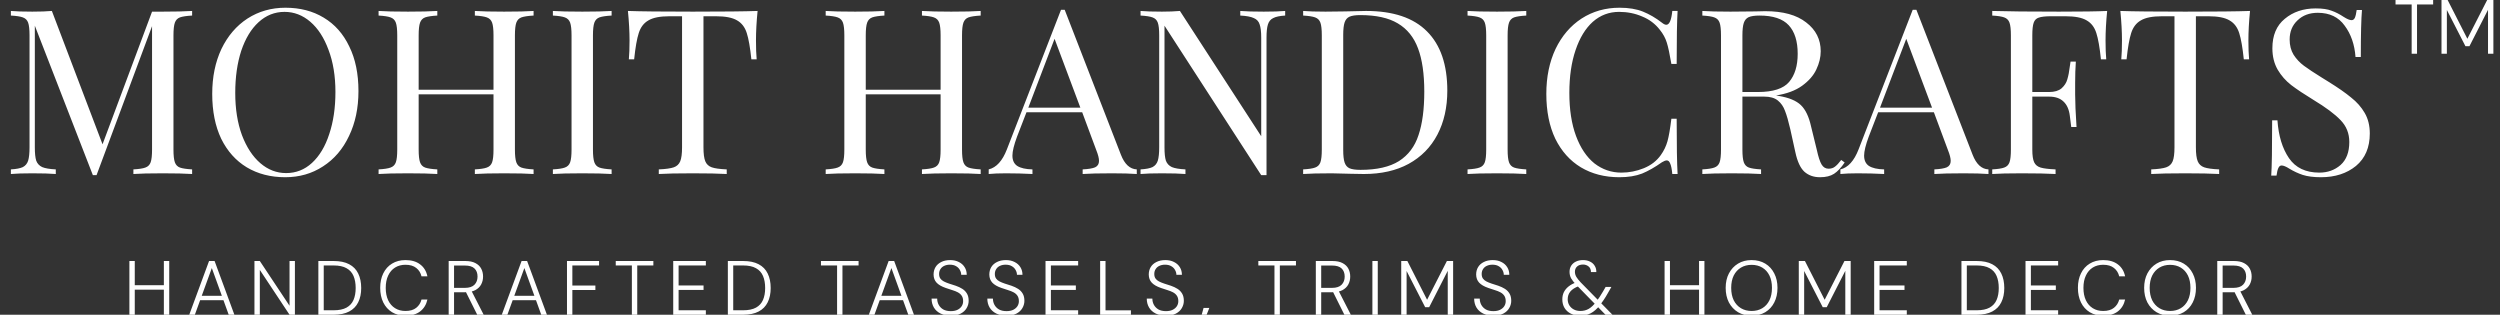
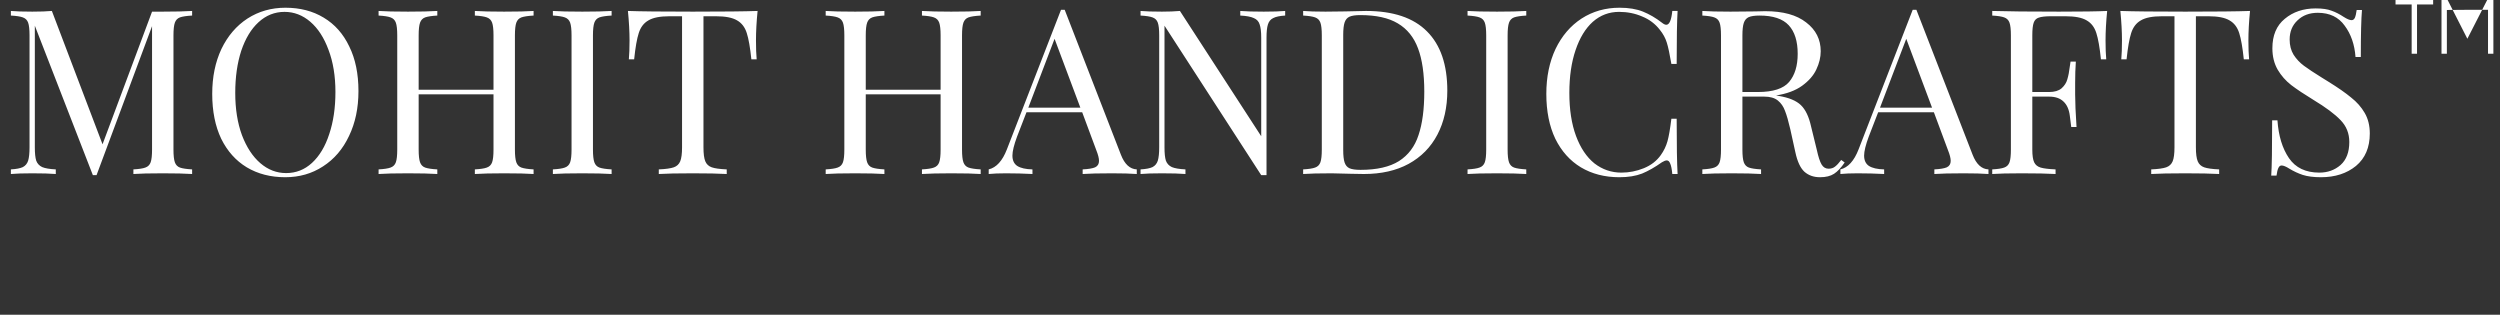
<svg xmlns="http://www.w3.org/2000/svg" width="977" height="123" viewBox="0 0 977 123" fill="none">
  <rect x="0" y="0" width="977" height="123" fill="#333333" stroke="none" />
  <g clip-path="url(#clip0_72_1486)">
    <path d="M75.081 6.08C72.921 6.2 71.331 6.44 70.311 6.8C69.351 7.16 68.691 7.85 68.331 8.87C67.971 9.89 67.791 11.54 67.791 13.82V58.46C67.791 60.74 67.971 62.39 68.331 63.41C68.691 64.43 69.351 65.12 70.311 65.48C71.331 65.84 72.921 66.08 75.081 66.2V68C72.321 67.82 68.511 67.73 63.651 67.73C58.491 67.73 54.651 67.82 52.131 68V66.2C54.291 66.08 55.851 65.84 56.811 65.48C57.831 65.12 58.521 64.43 58.881 63.41C59.241 62.39 59.421 60.74 59.421 58.46V10.22L37.731 68.45H36.291L13.611 10.04V57.56C13.611 59.9 13.791 61.64 14.151 62.78C14.571 63.92 15.351 64.76 16.491 65.3C17.631 65.78 19.401 66.08 21.801 66.2V68C19.641 67.82 16.581 67.73 12.621 67.73C9.021 67.73 6.231 67.82 4.251 68V66.2C6.351 66.08 7.911 65.78 8.931 65.3C9.951 64.76 10.641 63.92 11.001 62.78C11.361 61.58 11.541 59.84 11.541 57.56V13.82C11.541 11.54 11.361 9.89 11.001 8.87C10.641 7.85 9.951 7.16 8.931 6.8C7.971 6.44 6.411 6.2 4.251 6.08V4.28C6.231 4.46 9.021 4.55 12.621 4.55C15.741 4.55 18.291 4.46 20.271 4.28L40.071 56.39L59.421 4.55H63.651C68.511 4.55 72.321 4.46 75.081 4.28V6.08ZM111.556 3.02C117.256 3.02 122.236 4.31 126.496 6.89C130.816 9.47 134.146 13.22 136.486 18.14C138.886 23 140.086 28.82 140.086 35.6C140.086 42.2 138.856 48.05 136.396 53.15C133.996 58.25 130.606 62.21 126.226 65.03C121.906 67.85 116.986 69.26 111.466 69.26C105.766 69.26 100.756 67.97 96.436 65.39C92.176 62.81 88.846 59.09 86.446 54.23C84.106 49.31 82.936 43.46 82.936 36.68C82.936 30.08 84.136 24.23 86.536 19.13C88.996 14.03 92.386 10.07 96.706 7.25C101.086 4.43 106.036 3.02 111.556 3.02ZM111.196 4.64C107.356 4.64 103.966 5.99 101.026 8.69C98.146 11.33 95.896 15.05 94.276 19.85C92.716 24.65 91.936 30.14 91.936 36.32C91.936 42.56 92.806 48.05 94.546 52.79C96.346 57.53 98.746 61.19 101.746 63.77C104.746 66.35 108.106 67.64 111.826 67.64C115.666 67.64 119.026 66.32 121.906 63.68C124.846 60.98 127.096 57.23 128.656 52.43C130.276 47.63 131.086 42.14 131.086 35.96C131.086 29.72 130.186 24.23 128.386 19.49C126.646 14.75 124.276 11.09 121.276 8.51C118.276 5.93 114.916 4.64 111.196 4.64ZM208.522 6.08C206.362 6.2 204.772 6.44 203.752 6.8C202.792 7.16 202.132 7.85 201.772 8.87C201.412 9.89 201.232 11.54 201.232 13.82V58.46C201.232 60.74 201.412 62.39 201.772 63.41C202.132 64.43 202.792 65.12 203.752 65.48C204.772 65.84 206.362 66.08 208.522 66.2V68C206.002 67.82 202.162 67.73 197.002 67.73C192.142 67.73 188.332 67.82 185.572 68V66.2C187.732 66.08 189.292 65.84 190.252 65.48C191.272 65.12 191.962 64.43 192.322 63.41C192.682 62.39 192.862 60.74 192.862 58.46V36.86H163.612V58.46C163.612 60.74 163.792 62.39 164.152 63.41C164.512 64.43 165.172 65.12 166.132 65.48C167.152 65.84 168.742 66.08 170.902 66.2V68C168.142 67.82 164.332 67.73 159.472 67.73C154.312 67.73 150.472 67.82 147.952 68V66.2C150.112 66.08 151.672 65.84 152.632 65.48C153.652 65.12 154.342 64.43 154.702 63.41C155.062 62.39 155.242 60.74 155.242 58.46V13.82C155.242 11.54 155.062 9.89 154.702 8.87C154.342 7.85 153.652 7.16 152.632 6.8C151.672 6.44 150.112 6.2 147.952 6.08V4.28C150.472 4.46 154.312 4.55 159.472 4.55C164.272 4.55 168.082 4.46 170.902 4.28V6.08C168.742 6.2 167.152 6.44 166.132 6.8C165.172 7.16 164.512 7.85 164.152 8.87C163.792 9.89 163.612 11.54 163.612 13.82V35.06H192.862V13.82C192.862 11.54 192.682 9.89 192.322 8.87C191.962 7.85 191.272 7.16 190.252 6.8C189.292 6.44 187.732 6.2 185.572 6.08V4.28C188.332 4.46 192.142 4.55 197.002 4.55C202.162 4.55 206.002 4.46 208.522 4.28V6.08ZM239.017 6.08C236.857 6.2 235.267 6.44 234.247 6.8C233.287 7.16 232.627 7.85 232.267 8.87C231.907 9.89 231.727 11.54 231.727 13.82V58.46C231.727 60.74 231.907 62.39 232.267 63.41C232.627 64.43 233.287 65.12 234.247 65.48C235.267 65.84 236.857 66.08 239.017 66.2V68C236.257 67.82 232.447 67.73 227.587 67.73C222.427 67.73 218.587 67.82 216.067 68V66.2C218.227 66.08 219.787 65.84 220.747 65.48C221.767 65.12 222.457 64.43 222.817 63.41C223.177 62.39 223.357 60.74 223.357 58.46V13.82C223.357 11.54 223.177 9.89 222.817 8.87C222.457 7.85 221.767 7.16 220.747 6.8C219.787 6.44 218.227 6.2 216.067 6.08V4.28C218.587 4.46 222.427 4.55 227.587 4.55C232.387 4.55 236.197 4.46 239.017 4.28V6.08ZM296.065 4.28C295.645 8.54 295.435 12.38 295.435 15.8C295.435 18.8 295.525 21.26 295.705 23.18H293.635C293.155 18.56 292.555 15.14 291.835 12.92C291.115 10.64 289.855 8.99 288.055 7.97C286.255 6.89 283.495 6.35 279.775 6.35H274.915V57.56C274.915 60.08 275.155 61.91 275.635 63.05C276.115 64.19 276.955 64.97 278.155 65.39C279.355 65.81 281.305 66.08 284.005 66.2V68C280.885 67.82 276.475 67.73 270.775 67.73C264.775 67.73 260.335 67.82 257.455 68V66.2C260.155 66.08 262.105 65.81 263.305 65.39C264.505 64.97 265.345 64.19 265.825 63.05C266.305 61.91 266.545 60.08 266.545 57.56V6.35H261.685C257.965 6.35 255.205 6.89 253.405 7.97C251.605 8.99 250.345 10.64 249.625 12.92C248.905 15.14 248.305 18.56 247.825 23.18H245.755C245.935 21.26 246.025 18.8 246.025 15.8C246.025 12.38 245.815 8.54 245.395 4.28C250.375 4.46 258.835 4.55 270.775 4.55C282.655 4.55 291.085 4.46 296.065 4.28ZM383.248 6.08C381.088 6.2 379.498 6.44 378.478 6.8C377.518 7.16 376.858 7.85 376.498 8.87C376.138 9.89 375.958 11.54 375.958 13.82V58.46C375.958 60.74 376.138 62.39 376.498 63.41C376.858 64.43 377.518 65.12 378.478 65.48C379.498 65.84 381.088 66.08 383.248 66.2V68C380.728 67.82 376.888 67.73 371.728 67.73C366.868 67.73 363.058 67.82 360.298 68V66.2C362.458 66.08 364.018 65.84 364.978 65.48C365.998 65.12 366.688 64.43 367.048 63.41C367.408 62.39 367.588 60.74 367.588 58.46V36.86H338.338V58.46C338.338 60.74 338.518 62.39 338.878 63.41C339.238 64.43 339.898 65.12 340.858 65.48C341.878 65.84 343.468 66.08 345.628 66.2V68C342.868 67.82 339.058 67.73 334.198 67.73C329.038 67.73 325.198 67.82 322.678 68V66.2C324.838 66.08 326.398 65.84 327.358 65.48C328.378 65.12 329.068 64.43 329.428 63.41C329.788 62.39 329.968 60.74 329.968 58.46V13.82C329.968 11.54 329.788 9.89 329.428 8.87C329.068 7.85 328.378 7.16 327.358 6.8C326.398 6.44 324.838 6.2 322.678 6.08V4.28C325.198 4.46 329.038 4.55 334.198 4.55C338.998 4.55 342.808 4.46 345.628 4.28V6.08C343.468 6.2 341.878 6.44 340.858 6.8C339.898 7.16 339.238 7.85 338.878 8.87C338.518 9.89 338.338 11.54 338.338 13.82V35.06H367.588V13.82C367.588 11.54 367.408 9.89 367.048 8.87C366.688 7.85 365.998 7.16 364.978 6.8C364.018 6.44 362.458 6.2 360.298 6.08V4.28C363.058 4.46 366.868 4.55 371.728 4.55C376.888 4.55 380.728 4.46 383.248 4.28V6.08ZM438.044 60.44C439.484 64.16 441.554 66.08 444.254 66.2V68C441.854 67.82 438.644 67.73 434.624 67.73C429.464 67.73 425.624 67.82 423.104 68V66.2C425.384 66.08 427.004 65.81 427.964 65.39C428.984 64.91 429.494 64.07 429.494 62.87C429.494 61.85 429.134 60.44 428.414 58.64L422.924 43.88H401.144L397.454 53.42C396.254 56.66 395.654 59.12 395.654 60.8C395.654 62.66 396.284 64.01 397.544 64.85C398.864 65.69 400.844 66.14 403.484 66.2V68C400.064 67.82 396.614 67.73 393.134 67.73C390.434 67.73 388.184 67.82 386.384 68V66.2C389.384 65.48 391.754 62.87 393.494 58.37L414.644 3.83H416.084L438.044 60.44ZM422.204 42.08L412.124 15.17L401.864 42.08H422.204ZM502.245 6.08C500.145 6.2 498.585 6.53 497.565 7.07C496.545 7.55 495.855 8.39 495.495 9.59C495.135 10.73 494.955 12.44 494.955 14.72V68.45H492.885L455.085 10.04V57.56C455.085 59.9 455.265 61.64 455.625 62.78C456.045 63.92 456.825 64.76 457.965 65.3C459.105 65.78 460.875 66.08 463.275 66.2V68C461.115 67.82 458.055 67.73 454.095 67.73C450.495 67.73 447.705 67.82 445.725 68V66.2C447.825 66.08 449.385 65.78 450.405 65.3C451.425 64.76 452.115 63.92 452.475 62.78C452.835 61.58 453.015 59.84 453.015 57.56V13.82C453.015 11.54 452.835 9.89 452.475 8.87C452.115 7.85 451.425 7.16 450.405 6.8C449.445 6.44 447.885 6.2 445.725 6.08V4.28C447.705 4.46 450.495 4.55 454.095 4.55C456.795 4.55 459.135 4.46 461.115 4.28L492.885 53.24V14.72C492.885 12.38 492.675 10.64 492.255 9.5C491.895 8.36 491.145 7.55 490.005 7.07C488.865 6.53 487.095 6.2 484.695 6.08V4.28C486.855 4.46 489.915 4.55 493.875 4.55C497.475 4.55 500.265 4.46 502.245 4.28V6.08ZM533.84 4.28C544.46 4.28 552.41 6.95 557.69 12.29C562.97 17.57 565.61 25.28 565.61 35.42C565.61 41.96 564.32 47.69 561.74 52.61C559.16 57.53 555.41 61.34 550.49 64.04C545.63 66.68 539.81 68 533.03 68L527.81 67.91C524.45 67.79 521.99 67.73 520.43 67.73C515.51 67.73 511.79 67.82 509.27 68V66.2C511.43 66.08 512.99 65.84 513.95 65.48C514.97 65.12 515.66 64.43 516.02 63.41C516.38 62.39 516.56 60.74 516.56 58.46V13.82C516.56 11.54 516.38 9.89 516.02 8.87C515.66 7.85 514.97 7.16 513.95 6.8C512.99 6.44 511.43 6.2 509.27 6.08V4.28C511.37 4.46 514.28 4.55 518 4.55L525.65 4.46C529.73 4.34 532.46 4.28 533.84 4.28ZM531.59 5.9C529.73 5.9 528.32 6.11 527.36 6.53C526.46 6.95 525.83 7.7 525.47 8.78C525.11 9.86 524.93 11.48 524.93 13.64V58.64C524.93 60.8 525.11 62.42 525.47 63.5C525.83 64.58 526.46 65.33 527.36 65.75C528.32 66.17 529.76 66.38 531.68 66.38C538.04 66.38 543.05 65.24 546.71 62.96C550.37 60.62 552.92 57.23 554.36 52.79C555.86 48.35 556.61 42.68 556.61 35.78C556.61 28.88 555.8 23.27 554.18 18.95C552.56 14.57 549.92 11.3 546.26 9.14C542.66 6.98 537.77 5.9 531.59 5.9ZM596.468 6.08C594.308 6.2 592.718 6.44 591.698 6.8C590.738 7.16 590.078 7.85 589.718 8.87C589.358 9.89 589.178 11.54 589.178 13.82V58.46C589.178 60.74 589.358 62.39 589.718 63.41C590.078 64.43 590.738 65.12 591.698 65.48C592.718 65.84 594.308 66.08 596.468 66.2V68C593.708 67.82 589.898 67.73 585.038 67.73C579.878 67.73 576.038 67.82 573.518 68V66.2C575.678 66.08 577.238 65.84 578.198 65.48C579.218 65.12 579.908 64.43 580.268 63.41C580.628 62.39 580.808 60.74 580.808 58.46V13.82C580.808 11.54 580.628 9.89 580.268 8.87C579.908 7.85 579.218 7.16 578.198 6.8C577.238 6.44 575.678 6.2 573.518 6.08V4.28C576.038 4.46 579.878 4.55 585.038 4.55C589.838 4.55 593.648 4.46 596.468 4.28V6.08ZM632.923 3.02C636.523 3.02 639.583 3.53 642.103 4.55C644.623 5.57 647.083 7.01 649.483 8.87C650.143 9.41 650.713 9.68 651.193 9.68C652.393 9.68 653.173 7.88 653.533 4.28H655.603C655.363 8.18 655.243 15.08 655.243 24.98H653.173C652.513 21.08 651.913 18.29 651.373 16.61C650.833 14.87 649.933 13.22 648.673 11.66C646.873 9.32 644.563 7.58 641.743 6.44C638.983 5.24 635.983 4.64 632.743 4.64C628.843 4.64 625.423 5.93 622.483 8.51C619.603 11.09 617.353 14.78 615.733 19.58C614.113 24.32 613.303 29.9 613.303 36.32C613.303 42.86 614.173 48.47 615.913 53.15C617.653 57.83 620.053 61.4 623.113 63.86C626.233 66.26 629.743 67.46 633.643 67.46C636.643 67.46 639.553 66.89 642.373 65.75C645.193 64.61 647.413 62.9 649.033 60.62C650.233 58.94 651.103 57.14 651.643 55.22C652.183 53.3 652.693 50.36 653.173 46.4H655.243C655.243 56.72 655.363 63.92 655.603 68H653.533C653.353 66.08 653.083 64.73 652.723 63.95C652.423 63.11 651.973 62.69 651.373 62.69C650.893 62.69 650.263 62.93 649.483 63.41C646.783 65.33 644.203 66.8 641.743 67.82C639.283 68.78 636.313 69.26 632.833 69.26C627.133 69.26 622.123 67.97 617.803 65.39C613.543 62.81 610.213 59.09 607.813 54.23C605.473 49.31 604.303 43.46 604.303 36.68C604.303 30.08 605.503 24.23 607.903 19.13C610.363 14.03 613.753 10.07 618.073 7.25C622.453 4.43 627.403 3.02 632.923 3.02ZM720.896 63.5C719.516 65.54 718.136 67.01 716.756 67.91C715.376 68.81 713.546 69.26 711.266 69.26C708.806 69.26 706.766 68.54 705.146 67.1C703.586 65.66 702.416 63.14 701.636 59.54L699.656 50.54C698.936 47.42 698.246 45.02 697.586 43.34C696.986 41.66 696.056 40.31 694.796 39.29C693.536 38.27 691.766 37.76 689.486 37.76H680.936V58.46C680.936 60.74 681.116 62.39 681.476 63.41C681.836 64.43 682.496 65.12 683.456 65.48C684.476 65.84 686.066 66.08 688.226 66.2V68C685.466 67.82 681.656 67.73 676.796 67.73C671.636 67.73 667.796 67.82 665.276 68V66.2C667.436 66.08 668.996 65.84 669.956 65.48C670.976 65.12 671.666 64.43 672.026 63.41C672.386 62.39 672.566 60.74 672.566 58.46V13.82C672.566 11.54 672.386 9.89 672.026 8.87C671.666 7.85 670.976 7.16 669.956 6.8C668.996 6.44 667.436 6.2 665.276 6.08V4.28C667.796 4.46 671.456 4.55 676.256 4.55L685.976 4.46C687.116 4.4 688.406 4.37 689.846 4.37C696.806 4.37 702.146 5.84 705.866 8.78C709.646 11.66 711.536 15.41 711.536 20.03C711.536 22.37 710.966 24.74 709.826 27.14C708.746 29.48 706.886 31.61 704.246 33.53C701.666 35.39 698.276 36.65 694.076 37.31L695.156 37.49C699.116 38.15 701.996 39.35 703.796 41.09C705.596 42.83 706.916 45.59 707.756 49.37L710.006 58.55C710.606 61.31 711.236 63.23 711.896 64.31C712.556 65.39 713.456 65.93 714.596 65.93C715.616 65.93 716.456 65.66 717.116 65.12C717.836 64.58 718.646 63.71 719.546 62.51L720.896 63.5ZM687.596 6.08C685.736 6.08 684.326 6.29 683.366 6.71C682.466 7.13 681.836 7.88 681.476 8.96C681.116 10.04 680.936 11.66 680.936 13.82V35.96H686.966C692.906 35.96 696.986 34.64 699.206 32C701.426 29.36 702.536 25.7 702.536 21.02C702.536 16.1 701.366 12.38 699.026 9.86C696.686 7.34 692.876 6.08 687.596 6.08ZM770.885 60.44C772.325 64.16 774.395 66.08 777.095 66.2V68C774.695 67.82 771.485 67.73 767.465 67.73C762.305 67.73 758.465 67.82 755.945 68V66.2C758.225 66.08 759.845 65.81 760.805 65.39C761.825 64.91 762.335 64.07 762.335 62.87C762.335 61.85 761.975 60.44 761.255 58.64L755.765 43.88H733.985L730.295 53.42C729.095 56.66 728.495 59.12 728.495 60.8C728.495 62.66 729.125 64.01 730.385 64.85C731.705 65.69 733.685 66.14 736.325 66.2V68C732.905 67.82 729.455 67.73 725.975 67.73C723.275 67.73 721.025 67.82 719.225 68V66.2C722.225 65.48 724.595 62.87 726.335 58.37L747.485 3.83H748.925L770.885 60.44ZM755.045 42.08L744.965 15.17L734.705 42.08H755.045ZM823.477 4.28C823.057 8.54 822.847 12.38 822.847 15.8C822.847 18.8 822.937 21.26 823.117 23.18H821.047C820.567 18.56 819.967 15.14 819.247 12.92C818.527 10.64 817.267 8.99 815.467 7.97C813.667 6.89 810.907 6.35 807.187 6.35H801.517C799.357 6.35 797.767 6.53 796.747 6.89C795.787 7.19 795.127 7.85 794.767 8.87C794.407 9.89 794.227 11.54 794.227 13.82V35.96H800.797C802.897 35.96 804.517 35.48 805.657 34.52C806.797 33.5 807.547 32.33 807.907 31.01C808.327 29.63 808.657 27.92 808.897 25.88L809.167 24.08H811.237C811.057 26.6 810.967 29.42 810.967 32.54V36.86C810.967 39.92 811.147 44.18 811.507 49.64H809.437C809.377 49.22 809.197 47.78 808.897 45.32C808.597 42.8 807.757 40.91 806.377 39.65C805.057 38.39 803.197 37.76 800.797 37.76H794.227V58.46C794.227 60.74 794.467 62.39 794.947 63.41C795.427 64.43 796.267 65.12 797.467 65.48C798.667 65.84 800.617 66.08 803.317 66.2V68C800.197 67.82 795.787 67.73 790.087 67.73C784.927 67.73 781.087 67.82 778.567 68V66.2C780.727 66.08 782.287 65.84 783.247 65.48C784.267 65.12 784.957 64.43 785.317 63.41C785.677 62.39 785.857 60.74 785.857 58.46V13.82C785.857 11.54 785.677 9.89 785.317 8.87C784.957 7.85 784.267 7.16 783.247 6.8C782.287 6.44 780.727 6.2 778.567 6.08V4.28C784.447 4.46 793.147 4.55 804.667 4.55C813.487 4.55 819.757 4.46 823.477 4.28ZM879.307 4.28C878.887 8.54 878.677 12.38 878.677 15.8C878.677 18.8 878.767 21.26 878.947 23.18H876.877C876.397 18.56 875.797 15.14 875.077 12.92C874.357 10.64 873.097 8.99 871.297 7.97C869.497 6.89 866.737 6.35 863.017 6.35H858.157V57.56C858.157 60.08 858.397 61.91 858.877 63.05C859.357 64.19 860.197 64.97 861.397 65.39C862.597 65.81 864.547 66.08 867.247 66.2V68C864.127 67.82 859.717 67.73 854.017 67.73C848.017 67.73 843.577 67.82 840.697 68V66.2C843.397 66.08 845.347 65.81 846.547 65.39C847.747 64.97 848.587 64.19 849.067 63.05C849.547 61.91 849.787 60.08 849.787 57.56V6.35H844.927C841.207 6.35 838.447 6.89 836.647 7.97C834.847 8.99 833.587 10.64 832.867 12.92C832.147 15.14 831.547 18.56 831.067 23.18H828.997C829.177 21.26 829.267 18.8 829.267 15.8C829.267 12.38 829.057 8.54 828.637 4.28C833.617 4.46 842.077 4.55 854.017 4.55C865.897 4.55 874.327 4.46 879.307 4.28ZM904.966 3.29C907.606 3.29 909.676 3.59 911.176 4.19C912.736 4.73 914.326 5.54 915.946 6.62C917.266 7.46 918.286 7.88 919.006 7.88C919.546 7.88 919.966 7.58 920.266 6.98C920.566 6.32 920.806 5.3 920.986 3.92H923.056C922.756 7.4 922.606 13.52 922.606 22.28H920.536C920.176 17.42 918.766 13.34 916.306 10.04C913.906 6.68 910.396 5 905.776 5C902.536 5 899.896 5.99 897.856 7.97C895.816 9.89 894.796 12.38 894.796 15.44C894.796 17.72 895.306 19.7 896.326 21.38C897.406 23.06 898.756 24.5 900.376 25.7C901.996 26.9 904.306 28.43 907.306 30.29L909.916 31.91C913.696 34.25 916.666 36.32 918.826 38.12C921.046 39.86 922.816 41.87 924.136 44.15C925.456 46.43 926.116 49.1 926.116 52.16C926.116 57.62 924.316 61.85 920.716 64.85C917.116 67.79 912.556 69.26 907.036 69.26C904.156 69.26 901.786 68.96 899.926 68.36C898.126 67.76 896.386 66.95 894.706 65.93C893.386 65.09 892.366 64.67 891.646 64.67C891.106 64.67 890.686 65 890.386 65.66C890.086 66.26 889.846 67.25 889.666 68.63H887.596C887.836 65.33 887.956 58.13 887.956 47.03H890.026C890.446 53.09 891.946 58.01 894.526 61.79C897.106 65.57 901.066 67.46 906.406 67.46C909.646 67.46 912.406 66.47 914.686 64.49C916.966 62.45 918.106 59.45 918.106 55.49C918.106 52.13 916.966 49.28 914.686 46.94C912.466 44.6 908.926 41.96 904.066 39.02C900.526 36.86 897.646 34.94 895.426 33.26C893.266 31.58 891.496 29.57 890.116 27.23C888.736 24.83 888.046 22.04 888.046 18.86C888.046 13.82 889.666 9.98 892.906 7.34C896.146 4.64 900.166 3.29 904.966 3.29Z" fill="white" />
-     <path d="M64.036 123V102H66.136V123H64.036ZM50.566 123V102H52.666V123H50.566ZM52.186 113.19V111.45H64.636V113.19H52.186ZM73.96 123L81.7 102H83.86L91.6 123H89.38L82.78 104.76L76.15 123H73.96ZM77.5 117.33L78.13 115.59H87.4L88.03 117.33H77.5ZM99.439 123V102H101.539L113.149 119.49V102H115.249V123H113.149L101.539 105.48V123H99.439ZM124.417 123V102H130.357C132.837 102 134.867 102.42 136.447 103.26C138.047 104.1 139.227 105.31 139.987 106.89C140.767 108.47 141.157 110.36 141.157 112.56C141.157 114.72 140.767 116.58 139.987 118.14C139.227 119.7 138.047 120.9 136.447 121.74C134.867 122.58 132.837 123 130.357 123H124.417ZM126.517 121.26H130.357C132.477 121.26 134.167 120.91 135.427 120.21C136.687 119.51 137.597 118.51 138.157 117.21C138.717 115.91 138.997 114.36 138.997 112.56C138.997 110.74 138.717 109.17 138.157 107.85C137.597 106.53 136.687 105.52 135.427 104.82C134.167 104.1 132.477 103.74 130.357 103.74H126.517V121.26ZM158.454 123.36C156.434 123.36 154.684 122.91 153.204 122.01C151.724 121.09 150.584 119.82 149.784 118.2C148.984 116.56 148.584 114.66 148.584 112.5C148.584 110.34 148.984 108.45 149.784 106.83C150.584 105.19 151.724 103.92 153.204 103.02C154.704 102.1 156.454 101.64 158.454 101.64C160.814 101.64 162.724 102.2 164.184 103.32C165.664 104.42 166.614 105.98 167.034 108H164.724C164.404 106.64 163.724 105.55 162.684 104.73C161.644 103.89 160.234 103.47 158.454 103.47C156.914 103.47 155.564 103.83 154.404 104.55C153.244 105.27 152.344 106.31 151.704 107.67C151.064 109.01 150.744 110.62 150.744 112.5C150.744 114.38 151.064 116 151.704 117.36C152.344 118.7 153.244 119.73 154.404 120.45C155.564 121.17 156.914 121.53 158.454 121.53C160.234 121.53 161.634 121.12 162.654 120.3C163.694 119.48 164.384 118.4 164.724 117.06H167.034C166.594 119.04 165.644 120.59 164.184 121.71C162.744 122.81 160.834 123.36 158.454 123.36ZM175.341 123V102H181.821C183.441 102 184.761 102.27 185.781 102.81C186.821 103.35 187.581 104.08 188.061 105C188.541 105.9 188.781 106.93 188.781 108.09C188.781 109.21 188.531 110.24 188.031 111.18C187.531 112.1 186.761 112.84 185.721 113.4C184.681 113.94 183.331 114.21 181.671 114.21H177.441V123H175.341ZM186.501 123L181.791 113.55H184.191L189.021 123H186.501ZM177.441 112.5H181.671C183.371 112.5 184.621 112.09 185.421 111.27C186.221 110.45 186.621 109.39 186.621 108.09C186.621 106.75 186.231 105.7 185.451 104.94C184.671 104.16 183.401 103.77 181.641 103.77H177.441V112.5ZM196.098 123L203.838 102H205.998L213.738 123H211.518L204.918 104.76L198.288 123H196.098ZM199.638 117.33L200.268 115.59H209.538L210.168 117.33H199.638ZM221.577 123V102H234.117V103.74H223.677V111.6H232.677V113.34H223.677V123H221.577ZM246.934 123V103.74H240.634V102H255.334V103.74H249.034V123H246.934ZM263.097 123V102H275.847V103.74H265.197V111.57H274.947V113.31H265.197V121.26H275.847V123H263.097ZM284.443 123V102H290.383C292.863 102 294.893 102.42 296.473 103.26C298.073 104.1 299.253 105.31 300.013 106.89C300.793 108.47 301.183 110.36 301.183 112.56C301.183 114.72 300.793 116.58 300.013 118.14C299.253 119.7 298.073 120.9 296.473 121.74C294.893 122.58 292.863 123 290.383 123H284.443ZM286.543 121.26H290.383C292.503 121.26 294.193 120.91 295.453 120.21C296.713 119.51 297.623 118.51 298.183 117.21C298.743 115.91 299.023 114.36 299.023 112.56C299.023 110.74 298.743 109.17 298.183 107.85C297.623 106.53 296.713 105.52 295.453 104.82C294.193 104.1 292.503 103.74 290.383 103.74H286.543V121.26ZM327.131 123V103.74H320.831V102H335.531V103.74H329.231V123H327.131ZM339.542 123L347.282 102H349.442L357.182 123H354.962L348.362 104.76L341.732 123H339.542ZM343.082 117.33L343.712 115.59H352.982L353.612 117.33H343.082ZM371.561 123.36C370.021 123.36 368.681 123.08 367.541 122.52C366.421 121.96 365.561 121.18 364.961 120.18C364.361 119.16 364.061 118 364.061 116.7H366.251C366.251 117.58 366.451 118.39 366.851 119.13C367.251 119.87 367.841 120.47 368.621 120.93C369.401 121.37 370.381 121.59 371.561 121.59C372.601 121.59 373.471 121.42 374.171 121.08C374.891 120.72 375.441 120.25 375.821 119.67C376.201 119.09 376.391 118.43 376.391 117.69C376.391 116.81 376.201 116.1 375.821 115.56C375.461 115.02 374.961 114.58 374.321 114.24C373.681 113.9 372.951 113.61 372.131 113.37C371.331 113.11 370.481 112.83 369.581 112.53C367.961 111.97 366.771 111.28 366.011 110.46C365.251 109.64 364.861 108.59 364.841 107.31C364.841 106.21 365.091 105.24 365.591 104.4C366.111 103.54 366.861 102.87 367.841 102.39C368.821 101.89 369.981 101.64 371.321 101.64C372.621 101.64 373.751 101.89 374.711 102.39C375.691 102.87 376.451 103.55 376.991 104.43C377.531 105.29 377.801 106.28 377.801 107.4H375.641C375.641 106.76 375.471 106.14 375.131 105.54C374.811 104.92 374.321 104.42 373.661 104.04C373.021 103.64 372.201 103.44 371.201 103.44C370.381 103.44 369.651 103.59 369.011 103.89C368.391 104.17 367.901 104.59 367.541 105.15C367.181 105.69 367.001 106.33 367.001 107.07C367.001 107.79 367.161 108.38 367.481 108.84C367.801 109.3 368.251 109.68 368.831 109.98C369.411 110.28 370.091 110.56 370.871 110.82C371.651 111.06 372.521 111.34 373.481 111.66C374.461 112 375.331 112.41 376.091 112.89C376.851 113.37 377.451 113.99 377.891 114.75C378.331 115.49 378.551 116.43 378.551 117.57C378.551 118.55 378.291 119.49 377.771 120.39C377.271 121.27 376.501 121.99 375.461 122.55C374.421 123.09 373.121 123.36 371.561 123.36ZM393.346 123.36C391.806 123.36 390.466 123.08 389.326 122.52C388.206 121.96 387.346 121.18 386.746 120.18C386.146 119.16 385.846 118 385.846 116.7H388.036C388.036 117.58 388.236 118.39 388.636 119.13C389.036 119.87 389.626 120.47 390.406 120.93C391.186 121.37 392.166 121.59 393.346 121.59C394.386 121.59 395.256 121.42 395.956 121.08C396.676 120.72 397.226 120.25 397.606 119.67C397.986 119.09 398.176 118.43 398.176 117.69C398.176 116.81 397.986 116.1 397.606 115.56C397.246 115.02 396.746 114.58 396.106 114.24C395.466 113.9 394.736 113.61 393.916 113.37C393.116 113.11 392.266 112.83 391.366 112.53C389.746 111.97 388.556 111.28 387.796 110.46C387.036 109.64 386.646 108.59 386.626 107.31C386.626 106.21 386.876 105.24 387.376 104.4C387.896 103.54 388.646 102.87 389.626 102.39C390.606 101.89 391.766 101.64 393.106 101.64C394.406 101.64 395.536 101.89 396.496 102.39C397.476 102.87 398.236 103.55 398.776 104.43C399.316 105.29 399.586 106.28 399.586 107.4H397.426C397.426 106.76 397.256 106.14 396.916 105.54C396.596 104.92 396.106 104.42 395.446 104.04C394.806 103.64 393.986 103.44 392.986 103.44C392.166 103.44 391.436 103.59 390.796 103.89C390.176 104.17 389.686 104.59 389.326 105.15C388.966 105.69 388.786 106.33 388.786 107.07C388.786 107.79 388.946 108.38 389.266 108.84C389.586 109.3 390.036 109.68 390.616 109.98C391.196 110.28 391.876 110.56 392.656 110.82C393.436 111.06 394.306 111.34 395.266 111.66C396.246 112 397.116 112.41 397.876 112.89C398.636 113.37 399.236 113.99 399.676 114.75C400.116 115.49 400.336 116.43 400.336 117.57C400.336 118.55 400.076 119.49 399.556 120.39C399.056 121.27 398.286 121.99 397.246 122.55C396.206 123.09 394.906 123.36 393.346 123.36ZM408.591 123V102H421.341V103.74H410.691V111.57H420.441V113.31H410.691V121.26H421.341V123H408.591ZM429.937 123V102H432.037V121.29H441.967V123H429.937ZM455.654 123.36C454.114 123.36 452.774 123.08 451.634 122.52C450.514 121.96 449.654 121.18 449.054 120.18C448.454 119.16 448.154 118 448.154 116.7H450.344C450.344 117.58 450.544 118.39 450.944 119.13C451.344 119.87 451.934 120.47 452.714 120.93C453.494 121.37 454.474 121.59 455.654 121.59C456.694 121.59 457.564 121.42 458.264 121.08C458.984 120.72 459.534 120.25 459.914 119.67C460.294 119.09 460.484 118.43 460.484 117.69C460.484 116.81 460.294 116.1 459.914 115.56C459.554 115.02 459.054 114.58 458.414 114.24C457.774 113.9 457.044 113.61 456.224 113.37C455.424 113.11 454.574 112.83 453.674 112.53C452.054 111.97 450.864 111.28 450.104 110.46C449.344 109.64 448.954 108.59 448.934 107.31C448.934 106.21 449.184 105.24 449.684 104.4C450.204 103.54 450.954 102.87 451.934 102.39C452.914 101.89 454.074 101.64 455.414 101.64C456.714 101.64 457.844 101.89 458.804 102.39C459.784 102.87 460.544 103.55 461.084 104.43C461.624 105.29 461.894 106.28 461.894 107.4H459.734C459.734 106.76 459.564 106.14 459.224 105.54C458.904 104.92 458.414 104.42 457.754 104.04C457.114 103.64 456.294 103.44 455.294 103.44C454.474 103.44 453.744 103.59 453.104 103.89C452.484 104.17 451.994 104.59 451.634 105.15C451.274 105.69 451.094 106.33 451.094 107.07C451.094 107.79 451.254 108.38 451.574 108.84C451.894 109.3 452.344 109.68 452.924 109.98C453.504 110.28 454.184 110.56 454.964 110.82C455.744 111.06 456.614 111.34 457.574 111.66C458.554 112 459.424 112.41 460.184 112.89C460.944 113.37 461.544 113.99 461.984 114.75C462.424 115.49 462.644 116.43 462.644 117.57C462.644 118.55 462.384 119.49 461.864 120.39C461.364 121.27 460.594 121.99 459.554 122.55C458.514 123.09 457.214 123.36 455.654 123.36ZM468.59 126.69L470.36 120.33H472.61L470.09 126.69H468.59ZM498.061 123V103.74H491.761V102H506.461V103.74H500.161V123H498.061ZM514.224 123V102H520.704C522.324 102 523.644 102.27 524.664 102.81C525.704 103.35 526.464 104.08 526.944 105C527.424 105.9 527.664 106.93 527.664 108.09C527.664 109.21 527.414 110.24 526.914 111.18C526.414 112.1 525.644 112.84 524.604 113.4C523.564 113.94 522.214 114.21 520.554 114.21H516.324V123H514.224ZM525.384 123L520.674 113.55H523.074L527.904 123H525.384ZM516.324 112.5H520.554C522.254 112.5 523.504 112.09 524.304 111.27C525.104 110.45 525.504 109.39 525.504 108.09C525.504 106.75 525.114 105.7 524.334 104.94C523.554 104.16 522.284 103.77 520.524 103.77H516.324V112.5ZM536.331 123V102H538.431V123H536.331ZM547.599 123V102H549.999L557.709 117.15L565.449 102H567.879V123H565.779V105.84L558.519 120.06H556.959L549.699 105.9V123H547.599ZM583.6 123.36C582.06 123.36 580.72 123.08 579.58 122.52C578.46 121.96 577.6 121.18 577 120.18C576.4 119.16 576.1 118 576.1 116.7H578.29C578.29 117.58 578.49 118.39 578.89 119.13C579.29 119.87 579.88 120.47 580.66 120.93C581.44 121.37 582.42 121.59 583.6 121.59C584.64 121.59 585.51 121.42 586.21 121.08C586.93 120.72 587.48 120.25 587.86 119.67C588.24 119.09 588.43 118.43 588.43 117.69C588.43 116.81 588.24 116.1 587.86 115.56C587.5 115.02 587 114.58 586.36 114.24C585.72 113.9 584.99 113.61 584.17 113.37C583.37 113.11 582.52 112.83 581.62 112.53C580 111.97 578.81 111.28 578.05 110.46C577.29 109.64 576.9 108.59 576.88 107.31C576.88 106.21 577.13 105.24 577.63 104.4C578.15 103.54 578.9 102.87 579.88 102.39C580.86 101.89 582.02 101.64 583.36 101.64C584.66 101.64 585.79 101.89 586.75 102.39C587.73 102.87 588.49 103.55 589.03 104.43C589.57 105.29 589.84 106.28 589.84 107.4H587.68C587.68 106.76 587.51 106.14 587.17 105.54C586.85 104.92 586.36 104.42 585.7 104.04C585.06 103.64 584.24 103.44 583.24 103.44C582.42 103.44 581.69 103.59 581.05 103.89C580.43 104.17 579.94 104.59 579.58 105.15C579.22 105.69 579.04 106.33 579.04 107.07C579.04 107.79 579.2 108.38 579.52 108.84C579.84 109.3 580.29 109.68 580.87 109.98C581.45 110.28 582.13 110.56 582.91 110.82C583.69 111.06 584.56 111.34 585.52 111.66C586.5 112 587.37 112.41 588.13 112.89C588.89 113.37 589.49 113.99 589.93 114.75C590.37 115.49 590.59 116.43 590.59 117.57C590.59 118.55 590.33 119.49 589.81 120.39C589.31 121.27 588.54 121.99 587.5 122.55C586.46 123.09 585.16 123.36 583.6 123.36ZM627.417 123L615.957 111.27C615.057 110.33 614.397 109.49 613.977 108.75C613.577 107.99 613.377 107.15 613.377 106.23C613.377 105.33 613.587 104.54 614.007 103.86C614.447 103.16 615.057 102.62 615.837 102.24C616.637 101.84 617.577 101.64 618.657 101.64C619.697 101.64 620.607 101.84 621.387 102.24C622.187 102.62 622.797 103.17 623.217 103.89C623.657 104.59 623.867 105.4 623.847 106.32H621.747C621.747 105.36 621.437 104.63 620.817 104.13C620.197 103.63 619.477 103.38 618.657 103.38C617.637 103.38 616.847 103.65 616.287 104.19C615.747 104.71 615.477 105.38 615.477 106.2C615.477 106.88 615.657 107.54 616.017 108.18C616.397 108.8 616.947 109.5 617.667 110.28L630.147 123H627.417ZM617.547 123.36C616.167 123.36 614.947 123.1 613.887 122.58C612.827 122.04 612.007 121.3 611.427 120.36C610.847 119.4 610.557 118.28 610.557 117C610.557 115.96 610.757 115.02 611.157 114.18C611.577 113.34 612.187 112.6 612.987 111.96C613.807 111.3 614.797 110.77 615.957 110.37L616.767 110.1L617.937 111.51L616.887 111.87C615.467 112.39 614.407 113.07 613.707 113.91C613.007 114.75 612.657 115.76 612.657 116.94C612.657 117.82 612.867 118.61 613.287 119.31C613.707 119.99 614.287 120.53 615.027 120.93C615.767 121.33 616.627 121.53 617.607 121.53C618.827 121.53 619.917 121.25 620.877 120.69C621.857 120.13 622.847 119.19 623.847 117.87C624.267 117.33 624.687 116.74 625.107 116.1C625.547 115.44 625.997 114.71 626.457 113.91L627.477 112.14H629.727L628.287 114.66C627.767 115.6 627.247 116.45 626.727 117.21C626.227 117.97 625.737 118.66 625.257 119.28C624.077 120.74 622.877 121.79 621.657 122.43C620.457 123.05 619.087 123.36 617.547 123.36ZM663.989 123V102H666.089V123H663.989ZM650.519 123V102H652.619V123H650.519ZM652.139 113.19V111.45H664.589V113.19H652.139ZM684.503 123.36C682.503 123.36 680.743 122.91 679.223 122.01C677.703 121.09 676.513 119.82 675.653 118.2C674.813 116.56 674.393 114.66 674.393 112.5C674.393 110.36 674.813 108.48 675.653 106.86C676.513 105.22 677.703 103.94 679.223 103.02C680.743 102.1 682.503 101.64 684.503 101.64C686.563 101.64 688.353 102.1 689.873 103.02C691.393 103.94 692.563 105.22 693.383 106.86C694.223 108.48 694.643 110.36 694.643 112.5C694.643 114.66 694.223 116.56 693.383 118.2C692.563 119.82 691.393 121.09 689.873 122.01C688.353 122.91 686.563 123.36 684.503 123.36ZM684.533 121.53C686.113 121.53 687.503 121.17 688.703 120.45C689.903 119.73 690.833 118.7 691.493 117.36C692.153 116 692.483 114.38 692.483 112.5C692.483 110.62 692.153 109.01 691.493 107.67C690.833 106.33 689.903 105.3 688.703 104.58C687.503 103.86 686.113 103.5 684.533 103.5C682.953 103.5 681.563 103.86 680.363 104.58C679.163 105.3 678.223 106.33 677.543 107.67C676.883 109.01 676.553 110.62 676.553 112.5C676.553 114.38 676.883 116 677.543 117.36C678.223 118.7 679.163 119.73 680.363 120.45C681.563 121.17 682.953 121.53 684.533 121.53ZM702.966 123V102H705.366L713.076 117.15L720.816 102H723.246V123H721.146V105.84L713.886 120.06H712.326L705.066 105.9V123H702.966ZM732.427 123V102H745.177V103.74H734.527V111.57H744.277V113.31H734.527V121.26H745.177V123H732.427ZM766.534 123V102H772.474C774.954 102 776.984 102.42 778.564 103.26C780.164 104.1 781.344 105.31 782.104 106.89C782.884 108.47 783.274 110.36 783.274 112.56C783.274 114.72 782.884 116.58 782.104 118.14C781.344 119.7 780.164 120.9 778.564 121.74C776.984 122.58 774.954 123 772.474 123H766.534ZM768.634 121.26H772.474C774.594 121.26 776.284 120.91 777.544 120.21C778.804 119.51 779.714 118.51 780.274 117.21C780.834 115.91 781.114 114.36 781.114 112.56C781.114 110.74 780.834 109.17 780.274 107.85C779.714 106.53 778.804 105.52 777.544 104.82C776.284 104.1 774.594 103.74 772.474 103.74H768.634V121.26ZM791.571 123V102H804.321V103.74H793.671V111.57H803.421V113.31H793.671V121.26H804.321V123H791.571ZM821.917 123.36C819.897 123.36 818.147 122.91 816.667 122.01C815.187 121.09 814.047 119.82 813.247 118.2C812.447 116.56 812.047 114.66 812.047 112.5C812.047 110.34 812.447 108.45 813.247 106.83C814.047 105.19 815.187 103.92 816.667 103.02C818.167 102.1 819.917 101.64 821.917 101.64C824.277 101.64 826.187 102.2 827.647 103.32C829.127 104.42 830.077 105.98 830.497 108H828.187C827.867 106.64 827.187 105.55 826.147 104.73C825.107 103.89 823.697 103.47 821.917 103.47C820.377 103.47 819.027 103.83 817.867 104.55C816.707 105.27 815.807 106.31 815.167 107.67C814.527 109.01 814.207 110.62 814.207 112.5C814.207 114.38 814.527 116 815.167 117.36C815.807 118.7 816.707 119.73 817.867 120.45C819.027 121.17 820.377 121.53 821.917 121.53C823.697 121.53 825.097 121.12 826.117 120.3C827.157 119.48 827.847 118.4 828.187 117.06H830.497C830.057 119.04 829.107 120.59 827.647 121.71C826.207 122.81 824.297 123.36 821.917 123.36ZM848.044 123.36C846.044 123.36 844.284 122.91 842.764 122.01C841.244 121.09 840.054 119.82 839.194 118.2C838.354 116.56 837.934 114.66 837.934 112.5C837.934 110.36 838.354 108.48 839.194 106.86C840.054 105.22 841.244 103.94 842.764 103.02C844.284 102.1 846.044 101.64 848.044 101.64C850.104 101.64 851.894 102.1 853.414 103.02C854.934 103.94 856.104 105.22 856.924 106.86C857.764 108.48 858.184 110.36 858.184 112.5C858.184 114.66 857.764 116.56 856.924 118.2C856.104 119.82 854.934 121.09 853.414 122.01C851.894 122.91 850.104 123.36 848.044 123.36ZM848.074 121.53C849.654 121.53 851.044 121.17 852.244 120.45C853.444 119.73 854.374 118.7 855.034 117.36C855.694 116 856.024 114.38 856.024 112.5C856.024 110.62 855.694 109.01 855.034 107.67C854.374 106.33 853.444 105.3 852.244 104.58C851.044 103.86 849.654 103.5 848.074 103.5C846.494 103.5 845.104 103.86 843.904 104.58C842.704 105.3 841.764 106.33 841.084 107.67C840.424 109.01 840.094 110.62 840.094 112.5C840.094 114.38 840.424 116 841.084 117.36C841.764 118.7 842.704 119.73 843.904 120.45C845.104 121.17 846.494 121.53 848.074 121.53ZM866.507 123V102H872.987C874.607 102 875.927 102.27 876.947 102.81C877.987 103.35 878.747 104.08 879.227 105C879.707 105.9 879.947 106.93 879.947 108.09C879.947 109.21 879.697 110.24 879.197 111.18C878.697 112.1 877.927 112.84 876.887 113.4C875.847 113.94 874.497 114.21 872.837 114.21H868.607V123H866.507ZM877.667 123L872.957 113.55H875.357L880.187 123H877.667ZM868.607 112.5H872.837C874.537 112.5 875.787 112.09 876.587 111.27C877.387 110.45 877.787 109.39 877.787 108.09C877.787 106.75 877.397 105.7 876.617 104.94C875.837 104.16 874.567 103.77 872.807 103.77H868.607V112.5Z" fill="white" />
-     <path d="M942.473 21V1.74H936.173V-1.43051e-06H950.873V1.74H944.573V21H942.473ZM954.136 21V-1.43051e-06H956.536L964.246 15.15L971.986 -1.43051e-06H974.416V21H972.316V3.84L965.056 18.06H963.496L956.236 3.9V21H954.136Z" fill="white" />
+     <path d="M942.473 21V1.74H936.173V-1.43051e-06H950.873V1.74H944.573V21H942.473ZM954.136 21V-1.43051e-06H956.536L964.246 15.15L971.986 -1.43051e-06H974.416V21H972.316V3.84H963.496L956.236 3.9V21H954.136Z" fill="white" />
  </g>
  <defs>
    <clipPath id="clip0_72_1486">
      <rect width="977" height="123" fill="white" />
    </clipPath>
  </defs>
</svg>